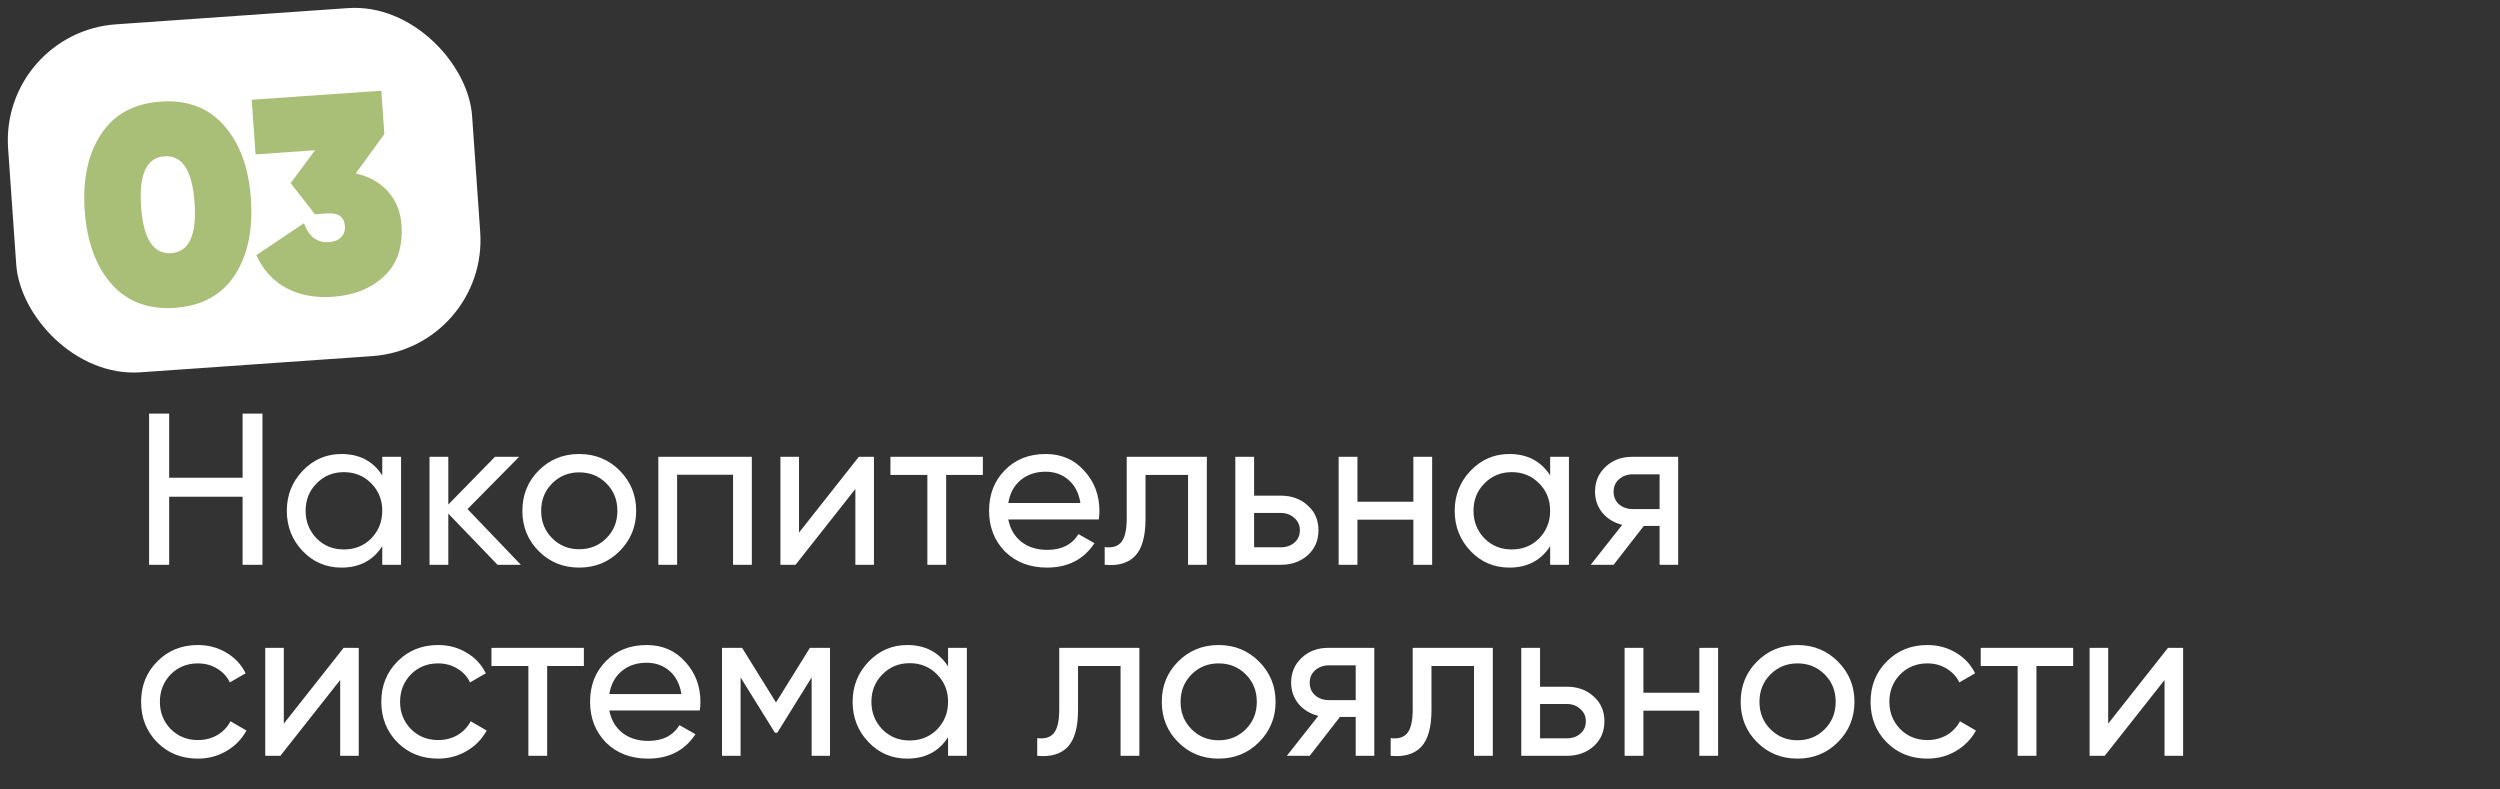
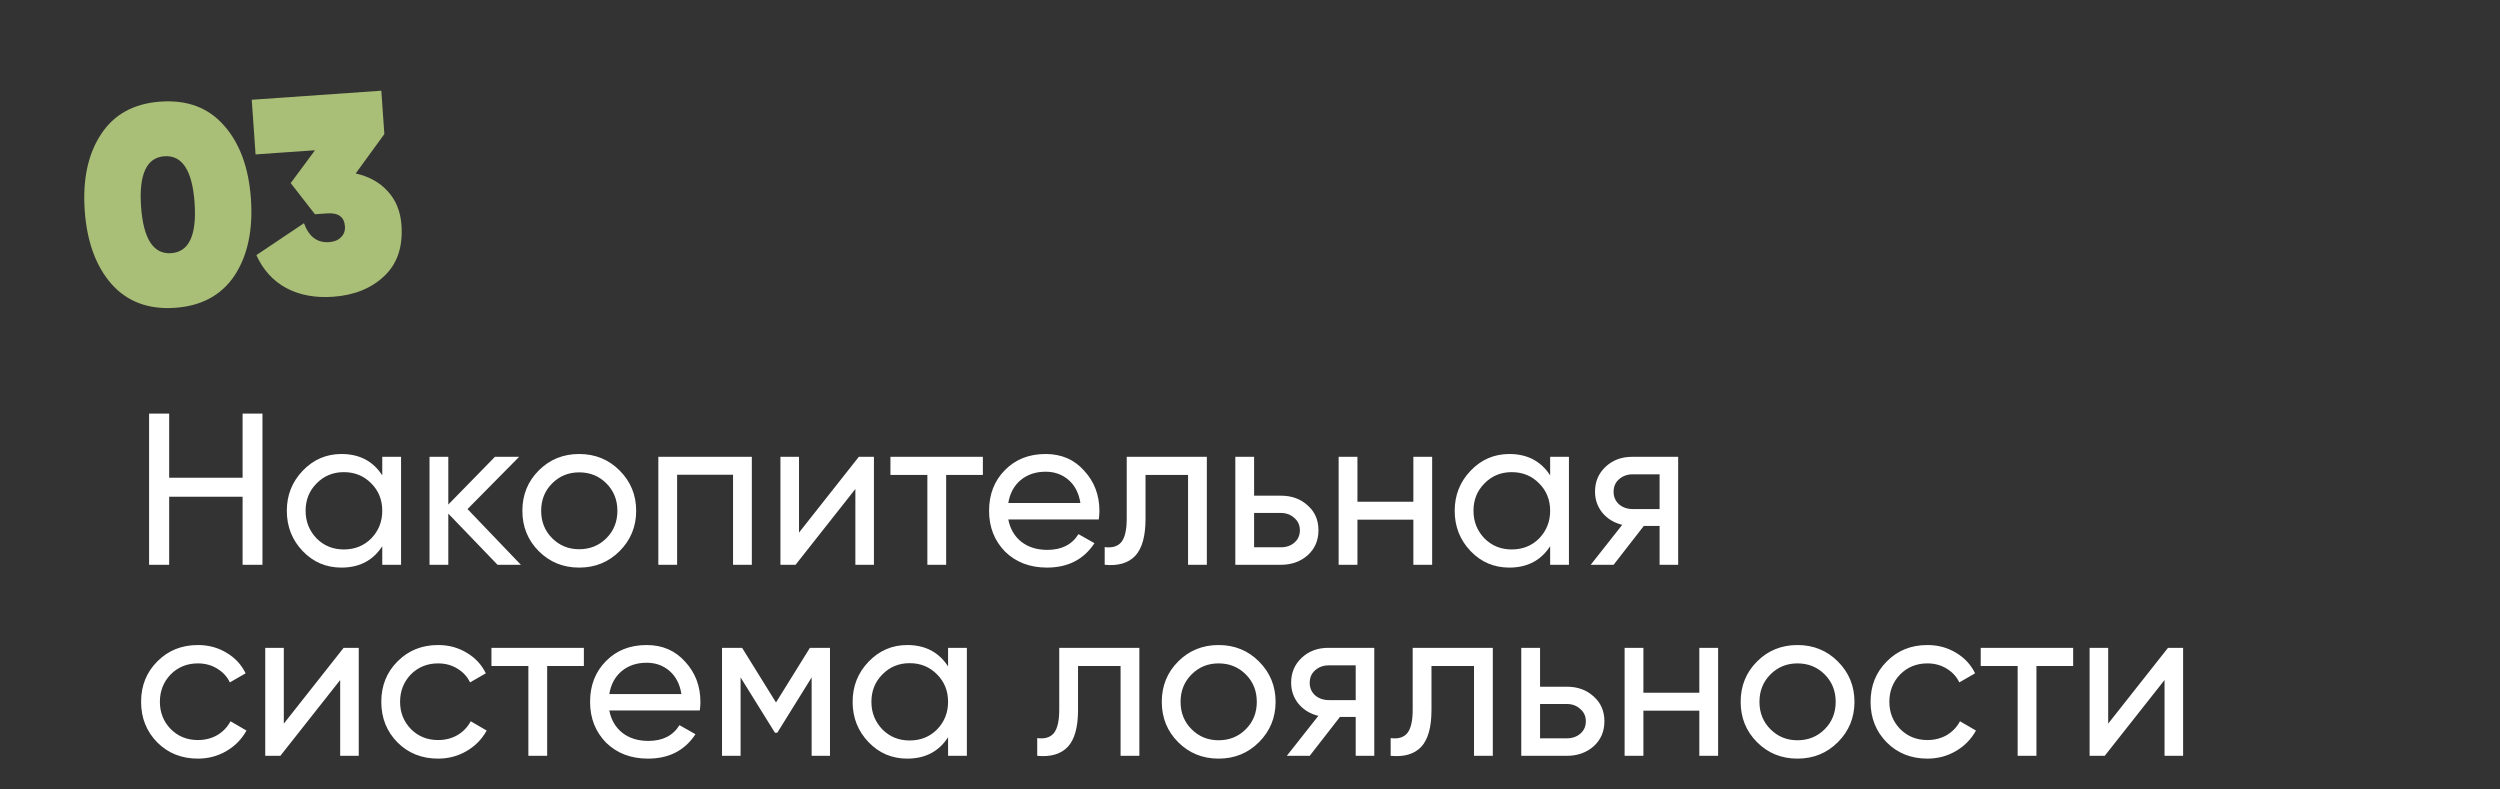
<svg xmlns="http://www.w3.org/2000/svg" width="301" height="95" viewBox="0 0 301 95" fill="none">
  <rect x="0" y="0" width="301" height="95" fill="#333333" stroke="none" />
  <path d="M29.208 57.522V49.8H31.6V68H29.208V59.81H20.368V68H17.95V49.8H20.368V57.522H29.208ZM46.025 57.236V55H48.287V68H46.025V65.764C44.916 67.48 43.278 68.338 41.111 68.338C39.274 68.338 37.722 67.679 36.457 66.362C35.174 65.027 34.533 63.407 34.533 61.5C34.533 59.611 35.174 57.999 36.457 56.664C37.74 55.329 39.291 54.662 41.111 54.662C43.278 54.662 44.916 55.52 46.025 57.236ZM41.397 66.154C42.714 66.154 43.815 65.712 44.699 64.828C45.583 63.909 46.025 62.8 46.025 61.5C46.025 60.183 45.583 59.082 44.699 58.198C43.815 57.297 42.714 56.846 41.397 56.846C40.097 56.846 39.005 57.297 38.121 58.198C37.237 59.082 36.795 60.183 36.795 61.5C36.795 62.8 37.237 63.909 38.121 64.828C39.005 65.712 40.097 66.154 41.397 66.154ZM56.29 61.292L62.712 68H59.904L53.976 61.838V68H51.714V55H53.976V60.746L59.592 55H62.504L56.29 61.292ZM74.594 66.362C73.277 67.679 71.656 68.338 69.732 68.338C67.808 68.338 66.188 67.679 64.87 66.362C63.553 65.045 62.894 63.424 62.894 61.5C62.894 59.576 63.553 57.955 64.87 56.638C66.188 55.321 67.808 54.662 69.732 54.662C71.656 54.662 73.277 55.321 74.594 56.638C75.929 57.973 76.596 59.593 76.596 61.5C76.596 63.407 75.929 65.027 74.594 66.362ZM69.732 66.128C71.032 66.128 72.124 65.686 73.008 64.802C73.892 63.918 74.334 62.817 74.334 61.5C74.334 60.183 73.892 59.082 73.008 58.198C72.124 57.314 71.032 56.872 69.732 56.872C68.45 56.872 67.366 57.314 66.482 58.198C65.598 59.082 65.156 60.183 65.156 61.5C65.156 62.817 65.598 63.918 66.482 64.802C67.366 65.686 68.45 66.128 69.732 66.128ZM79.263 55H90.521V68H88.259V57.158H81.525V68H79.263V55ZM96.2 64.126L103.402 55H105.222V68H102.986V58.874L95.784 68H93.964V55H96.2V64.126ZM107.209 55H118.337V57.184H113.917V68H111.655V57.184H107.209V55ZM132.292 62.54H121.398C121.623 63.684 122.152 64.585 122.984 65.244C123.816 65.885 124.856 66.206 126.104 66.206C127.82 66.206 129.068 65.573 129.848 64.308L131.772 65.4C130.489 67.359 128.582 68.338 126.052 68.338C124.006 68.338 122.325 67.697 121.008 66.414C119.725 65.097 119.084 63.459 119.084 61.5C119.084 59.524 119.716 57.895 120.982 56.612C122.247 55.312 123.885 54.662 125.896 54.662C127.802 54.662 129.354 55.338 130.55 56.69C131.763 58.007 132.37 59.619 132.37 61.526C132.37 61.855 132.344 62.193 132.292 62.54ZM125.896 56.794C124.7 56.794 123.694 57.132 122.88 57.808C122.082 58.484 121.588 59.403 121.398 60.564H130.082C129.891 59.368 129.414 58.441 128.652 57.782C127.889 57.123 126.97 56.794 125.896 56.794ZM135.658 55H145.304V68H143.042V57.184H137.92V62.488C137.92 64.568 137.504 66.05 136.672 66.934C135.84 67.801 134.618 68.156 133.006 68V65.868C133.907 65.989 134.575 65.79 135.008 65.27C135.441 64.733 135.658 63.788 135.658 62.436V55ZM150.994 59.68H154.218C155.518 59.68 156.592 60.07 157.442 60.85C158.308 61.613 158.742 62.609 158.742 63.84C158.742 65.071 158.308 66.076 157.442 66.856C156.575 67.619 155.5 68 154.218 68H148.732V55H150.994V59.68ZM150.994 65.894H154.218C154.876 65.894 155.422 65.703 155.856 65.322C156.289 64.941 156.506 64.447 156.506 63.84C156.506 63.233 156.28 62.739 155.83 62.358C155.396 61.959 154.859 61.76 154.218 61.76H150.994V65.894ZM170.169 60.408V55H172.431V68H170.169V62.566H163.435V68H161.173V55H163.435V60.408H170.169ZM186.638 57.236V55H188.9V68H186.638V65.764C185.529 67.48 183.891 68.338 181.724 68.338C179.887 68.338 178.336 67.679 177.07 66.362C175.788 65.027 175.146 63.407 175.146 61.5C175.146 59.611 175.788 57.999 177.07 56.664C178.353 55.329 179.904 54.662 181.724 54.662C183.891 54.662 185.529 55.52 186.638 57.236ZM182.01 66.154C183.328 66.154 184.428 65.712 185.312 64.828C186.196 63.909 186.638 62.8 186.638 61.5C186.638 60.183 186.196 59.082 185.312 58.198C184.428 57.297 183.328 56.846 182.01 56.846C180.71 56.846 179.618 57.297 178.734 58.198C177.85 59.082 177.408 60.183 177.408 61.5C177.408 62.8 177.85 63.909 178.734 64.828C179.618 65.712 180.71 66.154 182.01 66.154ZM196.513 55H202.051V68H199.815V63.32H197.917L194.277 68H191.521L195.317 63.19C194.329 62.947 193.532 62.462 192.925 61.734C192.336 61.006 192.041 60.157 192.041 59.186C192.041 57.99 192.466 56.993 193.315 56.196C194.165 55.399 195.231 55 196.513 55ZM196.591 61.292H199.815V57.106H196.591C195.933 57.106 195.378 57.305 194.927 57.704C194.494 58.085 194.277 58.588 194.277 59.212C194.277 59.819 194.494 60.321 194.927 60.72C195.378 61.101 195.933 61.292 196.591 61.292ZM23.826 91.338C21.867 91.338 20.238 90.688 18.938 89.388C17.638 88.071 16.988 86.441 16.988 84.5C16.988 82.559 17.638 80.938 18.938 79.638C20.238 78.321 21.867 77.662 23.826 77.662C25.109 77.662 26.261 77.974 27.284 78.598C28.307 79.205 29.069 80.028 29.572 81.068L27.674 82.16C27.345 81.467 26.833 80.912 26.14 80.496C25.464 80.08 24.693 79.872 23.826 79.872C22.526 79.872 21.434 80.314 20.55 81.198C19.683 82.099 19.25 83.2 19.25 84.5C19.25 85.783 19.683 86.875 20.55 87.776C21.434 88.66 22.526 89.102 23.826 89.102C24.693 89.102 25.473 88.903 26.166 88.504C26.859 88.088 27.388 87.533 27.752 86.84L29.676 87.958C29.104 88.998 28.298 89.821 27.258 90.428C26.218 91.035 25.074 91.338 23.826 91.338ZM34.171 87.126L41.373 78H43.193V91H40.957V81.874L33.755 91H31.935V78H34.171V87.126ZM52.746 91.338C50.787 91.338 49.158 90.688 47.858 89.388C46.558 88.071 45.908 86.441 45.908 84.5C45.908 82.559 46.558 80.938 47.858 79.638C49.158 78.321 50.787 77.662 52.746 77.662C54.029 77.662 55.181 77.974 56.204 78.598C57.227 79.205 57.989 80.028 58.492 81.068L56.594 82.16C56.265 81.467 55.753 80.912 55.06 80.496C54.384 80.08 53.613 79.872 52.746 79.872C51.446 79.872 50.354 80.314 49.47 81.198C48.603 82.099 48.17 83.2 48.17 84.5C48.17 85.783 48.603 86.875 49.47 87.776C50.354 88.66 51.446 89.102 52.746 89.102C53.613 89.102 54.393 88.903 55.086 88.504C55.779 88.088 56.308 87.533 56.672 86.84L58.596 87.958C58.024 88.998 57.218 89.821 56.178 90.428C55.138 91.035 53.994 91.338 52.746 91.338ZM59.17 78H70.298V80.184H65.878V91H63.616V80.184H59.17V78ZM84.253 85.54H73.359C73.584 86.684 74.113 87.585 74.945 88.244C75.777 88.885 76.817 89.206 78.065 89.206C79.781 89.206 81.029 88.573 81.809 87.308L83.733 88.4C82.45 90.359 80.543 91.338 78.013 91.338C75.967 91.338 74.286 90.697 72.969 89.414C71.686 88.097 71.045 86.459 71.045 84.5C71.045 82.524 71.677 80.895 72.943 79.612C74.208 78.312 75.846 77.662 77.857 77.662C79.763 77.662 81.315 78.338 82.511 79.69C83.724 81.007 84.331 82.619 84.331 84.526C84.331 84.855 84.305 85.193 84.253 85.54ZM77.857 79.794C76.661 79.794 75.655 80.132 74.841 80.808C74.043 81.484 73.549 82.403 73.359 83.564H82.043C81.852 82.368 81.375 81.441 80.613 80.782C79.85 80.123 78.931 79.794 77.857 79.794ZM97.513 78H99.931V91H97.721V81.562L93.587 88.218H93.301L89.167 81.562V91H86.931V78H89.349L93.431 84.578L97.513 78ZM114.148 80.236V78H116.41V91H114.148V88.764C113.039 90.48 111.401 91.338 109.234 91.338C107.397 91.338 105.845 90.679 104.58 89.362C103.297 88.027 102.656 86.407 102.656 84.5C102.656 82.611 103.297 80.999 104.58 79.664C105.863 78.329 107.414 77.662 109.234 77.662C111.401 77.662 113.039 78.52 114.148 80.236ZM109.52 89.154C110.837 89.154 111.938 88.712 112.822 87.828C113.706 86.909 114.148 85.8 114.148 84.5C114.148 83.183 113.706 82.082 112.822 81.198C111.938 80.297 110.837 79.846 109.52 79.846C108.22 79.846 107.128 80.297 106.244 81.198C105.36 82.082 104.918 83.183 104.918 84.5C104.918 85.8 105.36 86.909 106.244 87.828C107.128 88.712 108.22 89.154 109.52 89.154ZM127.533 78H137.179V91H134.917V80.184H129.795V85.488C129.795 87.568 129.379 89.05 128.547 89.934C127.715 90.801 126.493 91.156 124.881 91V88.868C125.782 88.989 126.45 88.79 126.883 88.27C127.316 87.733 127.533 86.788 127.533 85.436V78ZM151.579 89.362C150.261 90.679 148.641 91.338 146.717 91.338C144.793 91.338 143.172 90.679 141.855 89.362C140.537 88.045 139.879 86.424 139.879 84.5C139.879 82.576 140.537 80.955 141.855 79.638C143.172 78.321 144.793 77.662 146.717 77.662C148.641 77.662 150.261 78.321 151.579 79.638C152.913 80.973 153.581 82.593 153.581 84.5C153.581 86.407 152.913 88.027 151.579 89.362ZM146.717 89.128C148.017 89.128 149.109 88.686 149.993 87.802C150.877 86.918 151.319 85.817 151.319 84.5C151.319 83.183 150.877 82.082 149.993 81.198C149.109 80.314 148.017 79.872 146.717 79.872C145.434 79.872 144.351 80.314 143.467 81.198C142.583 82.082 142.141 83.183 142.141 84.5C142.141 85.817 142.583 86.918 143.467 87.802C144.351 88.686 145.434 89.128 146.717 89.128ZM159.925 78H165.463V91H163.227V86.32H161.329L157.689 91H154.933L158.729 86.19C157.741 85.947 156.944 85.462 156.337 84.734C155.748 84.006 155.453 83.157 155.453 82.186C155.453 80.99 155.878 79.993 156.727 79.196C157.577 78.399 158.643 78 159.925 78ZM160.003 84.292H163.227V80.106H160.003C159.345 80.106 158.79 80.305 158.339 80.704C157.906 81.085 157.689 81.588 157.689 82.212C157.689 82.819 157.906 83.321 158.339 83.72C158.79 84.101 159.345 84.292 160.003 84.292ZM170.088 78H179.734V91H177.472V80.184H172.35V85.488C172.35 87.568 171.934 89.05 171.102 89.934C170.27 90.801 169.048 91.156 167.436 91V88.868C168.337 88.989 169.004 88.79 169.438 88.27C169.871 87.733 170.088 86.788 170.088 85.436V78ZM185.423 82.68H188.647C189.947 82.68 191.022 83.07 191.871 83.85C192.738 84.613 193.171 85.609 193.171 86.84C193.171 88.071 192.738 89.076 191.871 89.856C191.005 90.619 189.93 91 188.647 91H183.161V78H185.423V82.68ZM185.423 88.894H188.647C189.306 88.894 189.852 88.703 190.285 88.322C190.719 87.941 190.935 87.447 190.935 86.84C190.935 86.233 190.71 85.739 190.259 85.358C189.826 84.959 189.289 84.76 188.647 84.76H185.423V88.894ZM204.599 83.408V78H206.861V91H204.599V85.566H197.865V91H195.603V78H197.865V83.408H204.599ZM221.276 89.362C219.959 90.679 218.338 91.338 216.414 91.338C214.49 91.338 212.869 90.679 211.552 89.362C210.235 88.045 209.576 86.424 209.576 84.5C209.576 82.576 210.235 80.955 211.552 79.638C212.869 78.321 214.49 77.662 216.414 77.662C218.338 77.662 219.959 78.321 221.276 79.638C222.611 80.973 223.278 82.593 223.278 84.5C223.278 86.407 222.611 88.027 221.276 89.362ZM216.414 89.128C217.714 89.128 218.806 88.686 219.69 87.802C220.574 86.918 221.016 85.817 221.016 84.5C221.016 83.183 220.574 82.082 219.69 81.198C218.806 80.314 217.714 79.872 216.414 79.872C215.131 79.872 214.048 80.314 213.164 81.198C212.28 82.082 211.838 83.183 211.838 84.5C211.838 85.817 212.28 86.918 213.164 87.802C214.048 88.686 215.131 89.128 216.414 89.128ZM232.055 91.338C230.096 91.338 228.467 90.688 227.167 89.388C225.867 88.071 225.217 86.441 225.217 84.5C225.217 82.559 225.867 80.938 227.167 79.638C228.467 78.321 230.096 77.662 232.055 77.662C233.337 77.662 234.49 77.974 235.513 78.598C236.535 79.205 237.298 80.028 237.801 81.068L235.903 82.16C235.573 81.467 235.062 80.912 234.369 80.496C233.693 80.08 232.921 79.872 232.055 79.872C230.755 79.872 229.663 80.314 228.779 81.198C227.912 82.099 227.479 83.2 227.479 84.5C227.479 85.783 227.912 86.875 228.779 87.776C229.663 88.66 230.755 89.102 232.055 89.102C232.921 89.102 233.701 88.903 234.395 88.504C235.088 88.088 235.617 87.533 235.981 86.84L237.905 87.958C237.333 88.998 236.527 89.821 235.487 90.428C234.447 91.035 233.303 91.338 232.055 91.338ZM238.479 78H249.607V80.184H245.187V91H242.925V80.184H238.479V78ZM253.825 87.126L261.027 78H262.847V91H260.611V81.874L253.409 91H251.589V78H253.825V87.126Z" fill="white" />
-   <rect y="3.905" width="56" height="42" rx="14" transform="rotate(-3.999 0 3.905)" fill="white" />
  <path d="M28.233 33.186C26.649 35.546 24.262 36.838 21.074 37.06C17.886 37.283 15.343 36.336 13.445 34.22C11.544 32.058 10.463 29.1 10.2 25.346C9.938 21.593 10.598 18.525 12.181 16.142C13.742 13.76 16.127 12.458 19.338 12.233C22.549 12.009 25.093 12.967 26.969 15.108C28.869 17.247 29.949 20.194 30.212 23.947C30.474 27.701 29.815 30.78 28.233 33.186ZM19.798 18.813C17.65 18.963 16.712 20.983 16.984 24.872C17.256 28.761 18.466 30.631 20.614 30.481C22.762 30.33 23.7 28.311 23.428 24.422C23.156 20.532 21.946 18.663 19.798 18.813ZM46.276 16.144L42.825 20.884C44.441 21.248 45.729 21.965 46.69 23.034C47.673 24.101 48.223 25.46 48.338 27.111C48.522 29.734 47.824 31.782 46.246 33.256C44.69 34.728 42.635 35.553 40.08 35.732C37.954 35.88 36.089 35.534 34.485 34.691C32.88 33.827 31.674 32.502 30.867 30.718L36.597 26.875C37.188 28.492 38.195 29.252 39.62 29.152C40.23 29.109 40.705 28.917 41.045 28.575C41.407 28.232 41.569 27.789 41.531 27.246C41.452 26.115 40.734 25.598 39.378 25.692L37.919 25.794L34.999 22.045L37.926 18.091L30.77 18.591L30.309 12.011L45.911 10.921L46.276 16.144Z" fill="#A9BE76" />
</svg>